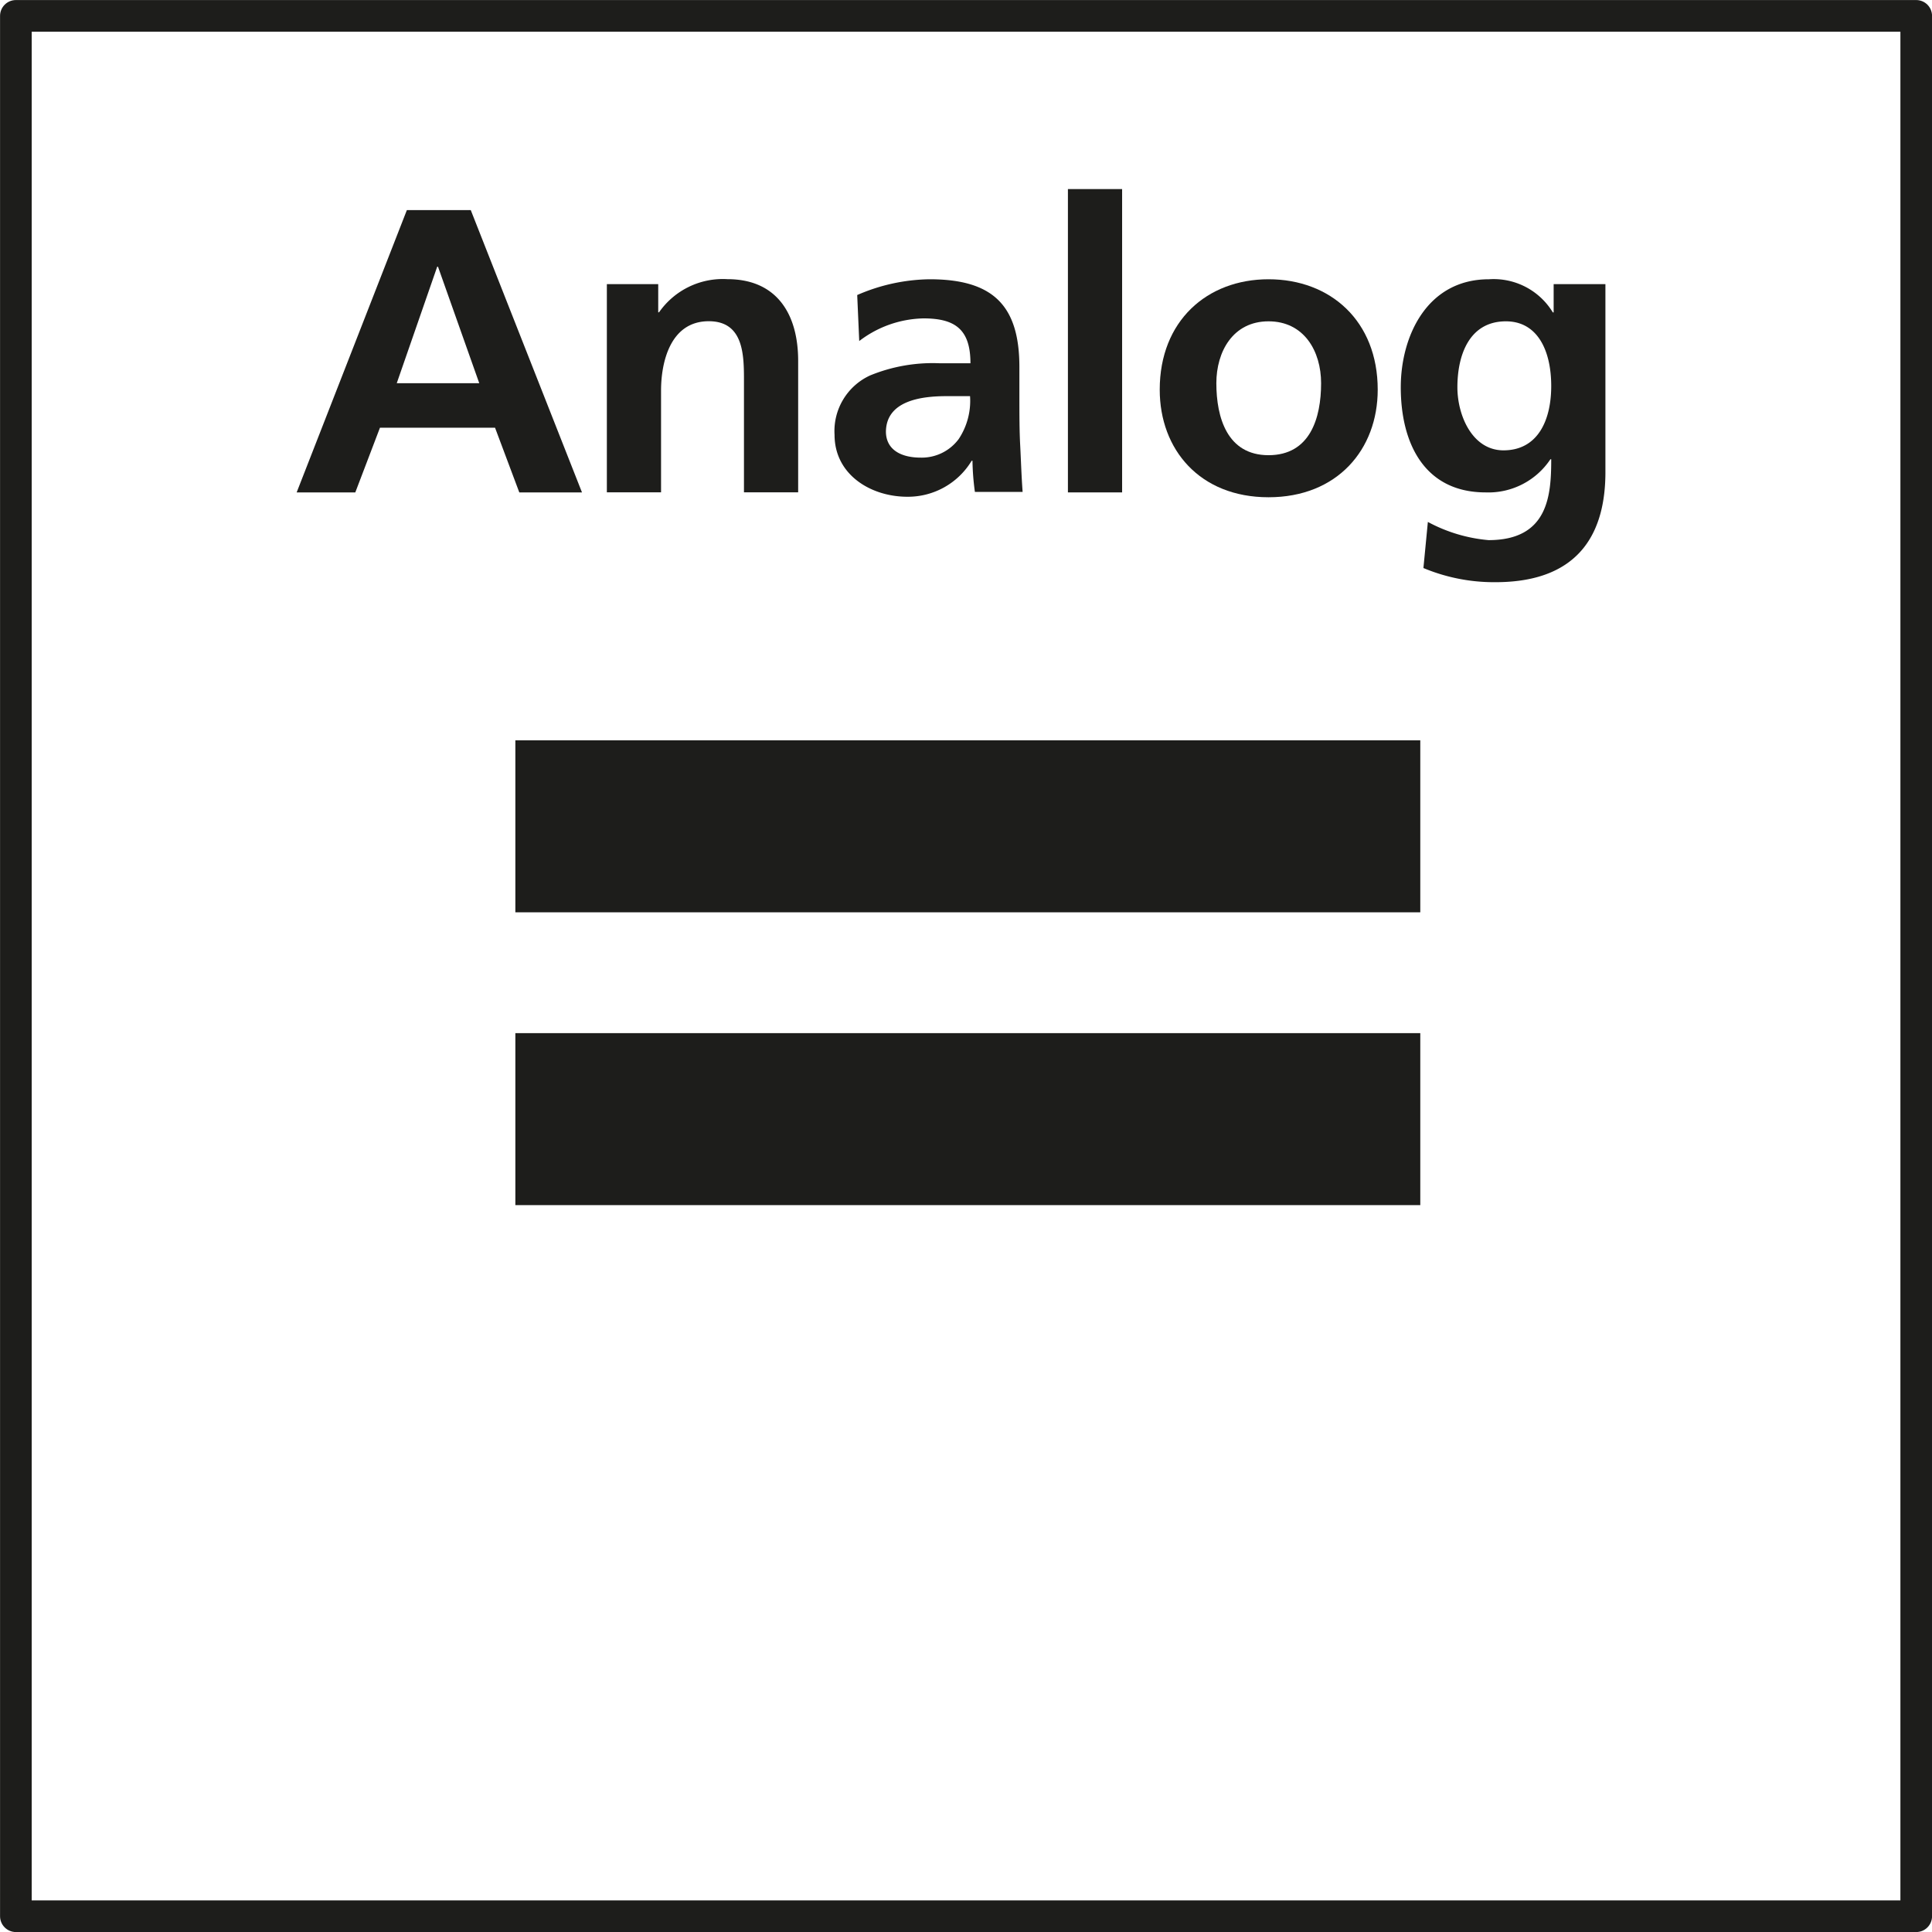
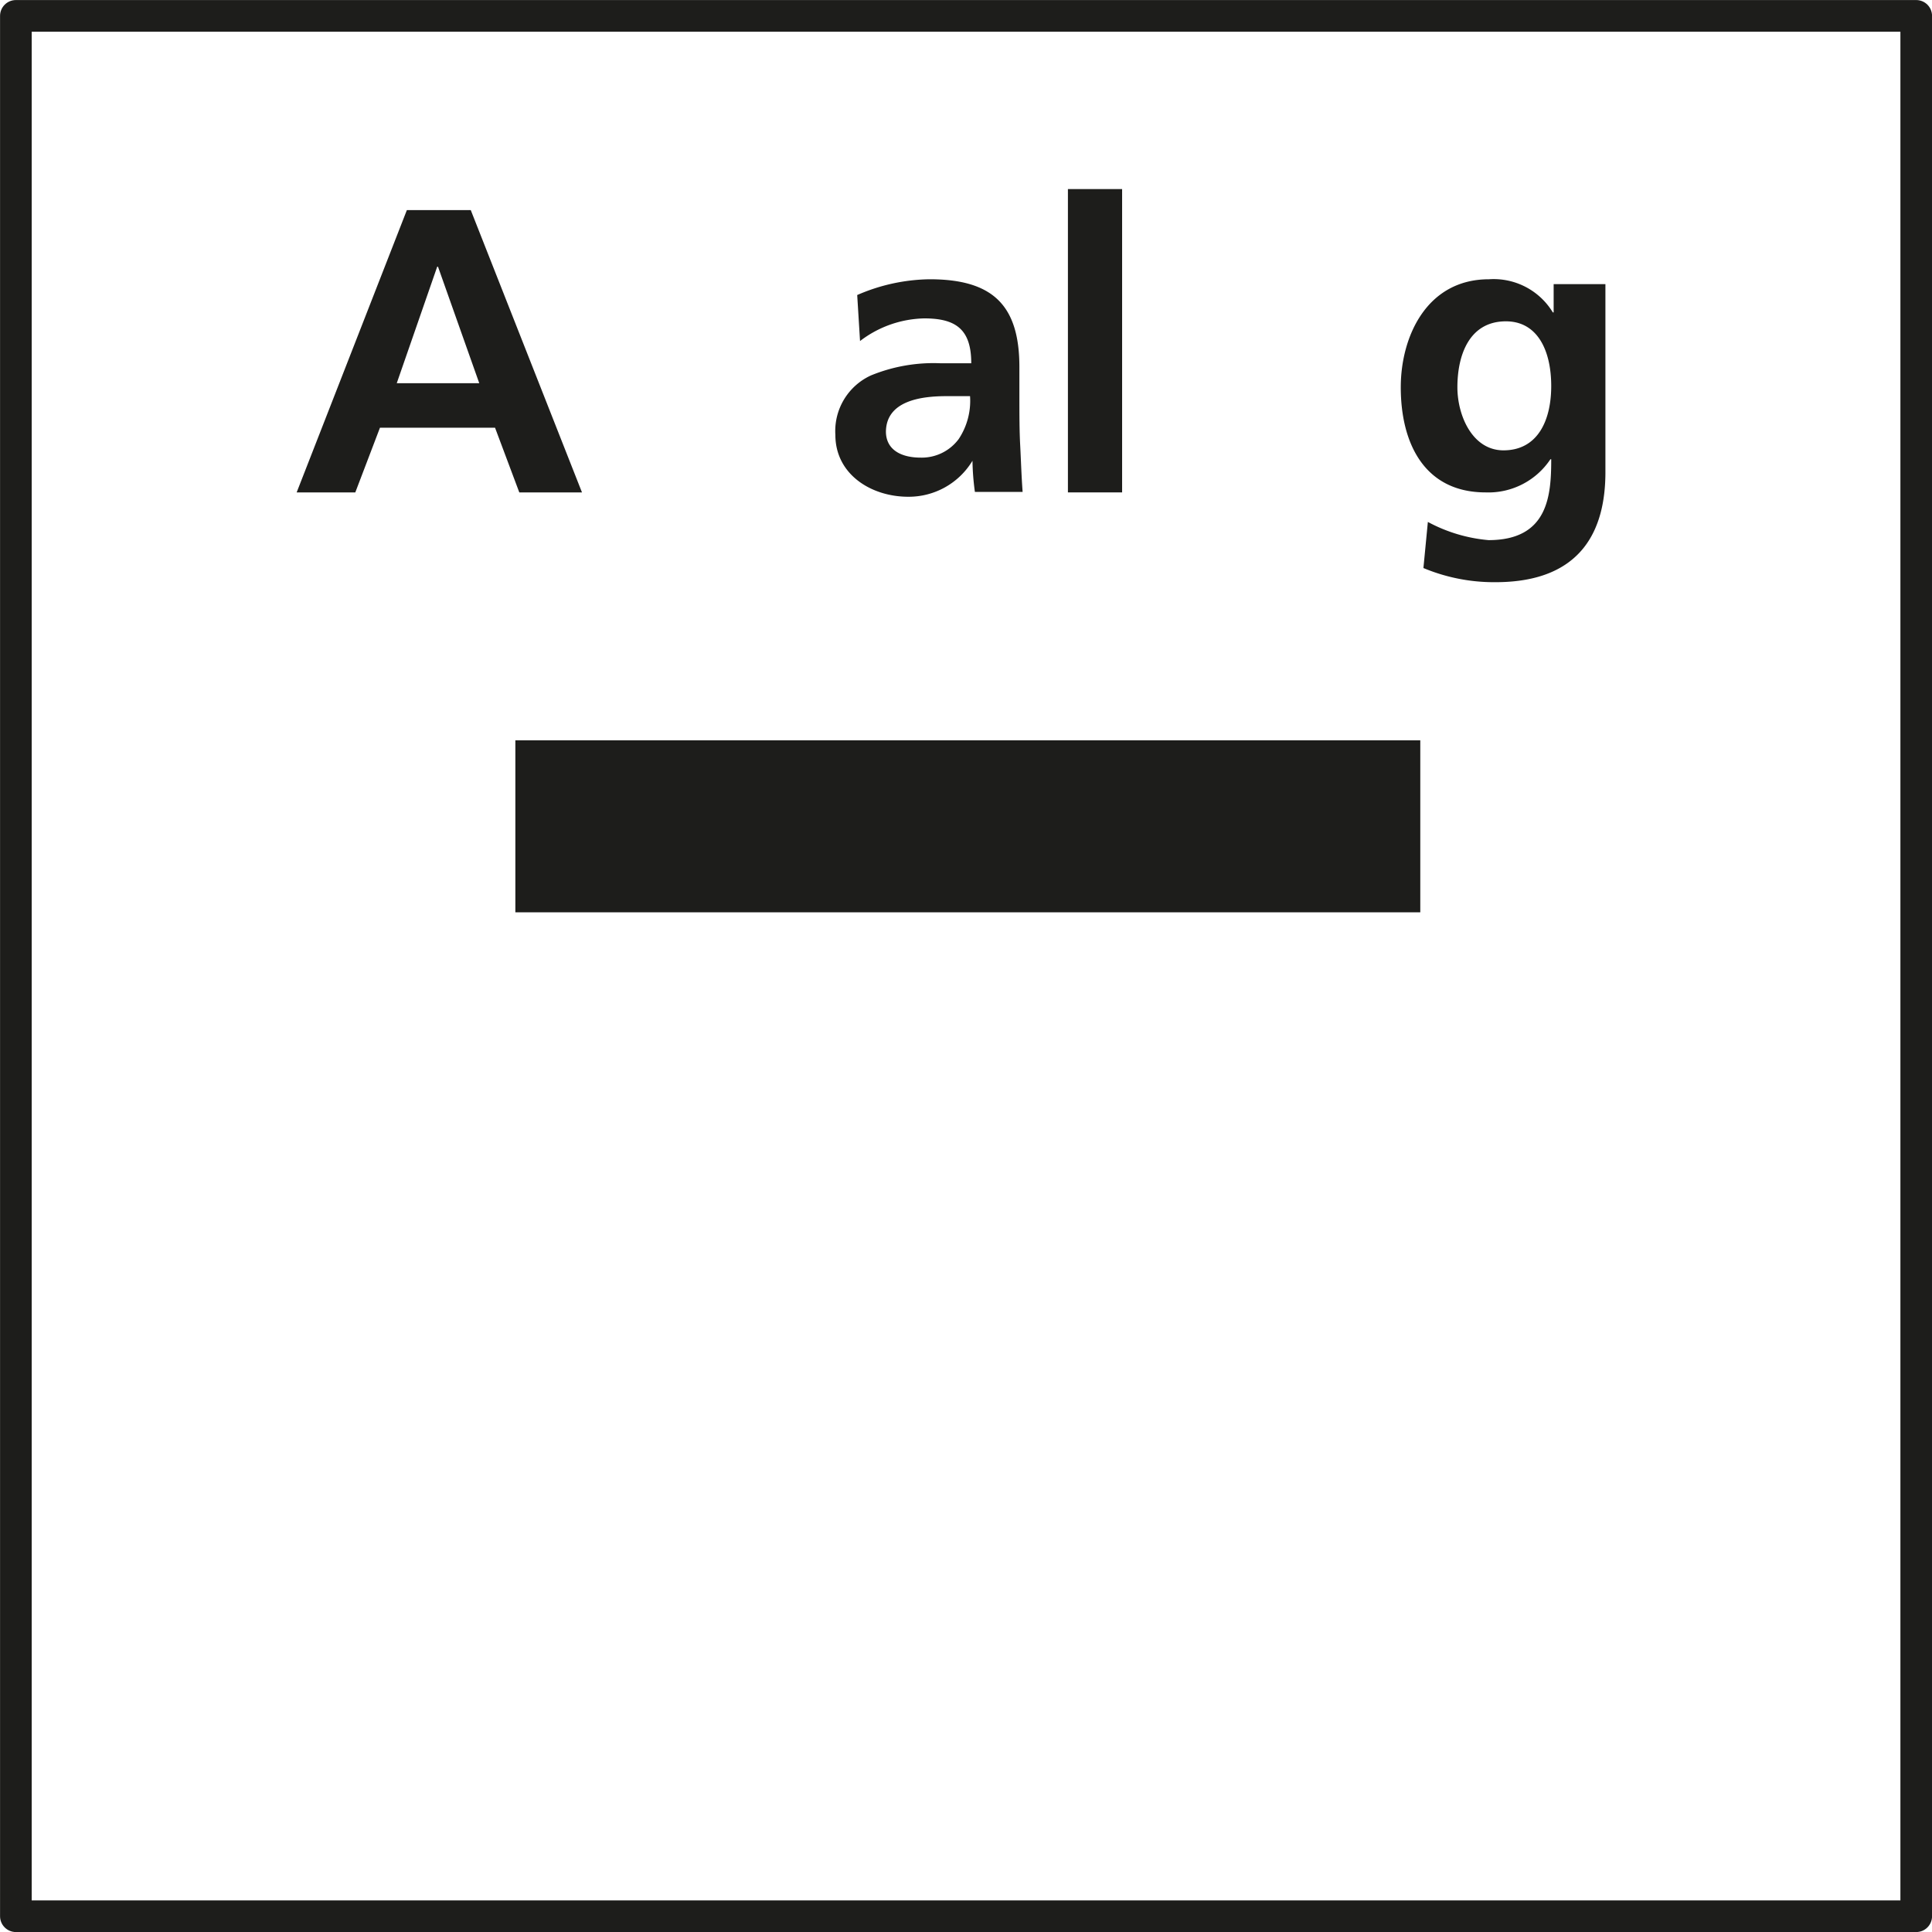
<svg xmlns="http://www.w3.org/2000/svg" viewBox="0 0 191.08 191.08">
  <defs>
    <style>.cls-1{fill:none;stroke:#1d1d1b;stroke-linecap:round;stroke-linejoin:round;stroke-width:3.13px;}.cls-2{fill:#1d1d1b;}</style>
  </defs>
  <title>Gleichstrom_Analog</title>
  <g id="_0" data-name="0">
    <polyline class="cls-1" points="1.57 189.52 1.57 1.57 189.52 1.57 189.52 189.52 1.57 189.52" />
  </g>
  <g id="Ebene_2" data-name="Ebene 2">
    <rect class="cls-2" x="50.97" y="73.22" width="89.5" height="17.01" />
-     <rect class="cls-2" x="50.97" y="102.18" width="89.5" height="17.01" />
    <path class="cls-2" d="M230,379.89h6.32l11,27.92h-6.2l-2.4-6.4H227.34l-2.44,6.4h-5.8Zm3.08,5.6H233l-4,11.52h8.16Z" transform="translate(-189.76 -359.11)" />
-     <path class="cls-2" d="M249.78,387.21h5.08V390h.08a7.69,7.69,0,0,1,6.76-3.28c4.88,0,7,3.44,7,8.08v13h-5.36v-11c0-2.52,0-5.92-3.48-5.92-3.88,0-4.72,4.2-4.72,6.84v10.08h-5.36Z" transform="translate(-189.76 -359.11)" />
-     <path class="cls-2" d="M274.54,388.29a18.44,18.44,0,0,1,7.16-1.56c6.28,0,8.88,2.6,8.88,8.68V398c0,2.08,0,3.64.08,5.16s.12,3,.24,4.6h-4.72a25.14,25.14,0,0,1-.24-3.08h-.08a7.36,7.36,0,0,1-6.36,3.56c-3.64,0-7.2-2.2-7.2-6.12a6.05,6.05,0,0,1,3.52-5.88,16.32,16.32,0,0,1,6.92-1.2h3c0-3.32-1.48-4.44-4.64-4.44a10.78,10.78,0,0,0-6.36,2.24Zm6.28,16.08a4.55,4.55,0,0,0,3.76-1.84,6.83,6.83,0,0,0,1.12-4.24h-2.32c-2.4,0-6,.4-6,3.56C277.42,403.61,278.9,404.37,280.82,404.37Z" transform="translate(-189.76 -359.11)" />
+     <path class="cls-2" d="M274.54,388.29a18.44,18.44,0,0,1,7.16-1.56c6.28,0,8.88,2.6,8.88,8.68V398c0,2.08,0,3.64.08,5.16s.12,3,.24,4.6h-4.72a25.14,25.14,0,0,1-.24-3.08a7.36,7.36,0,0,1-6.36,3.56c-3.64,0-7.2-2.2-7.2-6.12a6.05,6.05,0,0,1,3.52-5.88,16.32,16.32,0,0,1,6.92-1.2h3c0-3.32-1.48-4.44-4.64-4.44a10.78,10.78,0,0,0-6.36,2.24Zm6.28,16.08a4.55,4.55,0,0,0,3.76-1.84,6.83,6.83,0,0,0,1.12-4.24h-2.32c-2.4,0-6,.4-6,3.56C277.42,403.61,278.9,404.37,280.82,404.37Z" transform="translate(-189.76 -359.11)" />
    <path class="cls-2" d="M295.38,377.81h5.36v30h-5.36Z" transform="translate(-189.76 -359.11)" />
-     <path class="cls-2" d="M315.22,386.73c6.12,0,10.8,4.12,10.8,10.92,0,5.92-4,10.64-10.8,10.64s-10.76-4.72-10.76-10.64C304.46,390.85,309.14,386.73,315.22,386.73Zm0,17.4c4.12,0,5.2-3.68,5.2-7.12,0-3.16-1.68-6.12-5.2-6.12s-5.16,3-5.16,6.12C310.06,400.41,311.14,404.13,315.22,404.13Z" transform="translate(-189.76 -359.11)" />
    <path class="cls-2" d="M348.54,387.21v18.6c0,5.6-2.24,10.88-10.88,10.88a18.1,18.1,0,0,1-7.12-1.4l.44-4.56a15.46,15.46,0,0,0,6,1.8c5.92,0,6.2-4.44,6.2-8h-.08a7.36,7.36,0,0,1-6.4,3.28c-6.08,0-8.4-4.88-8.4-10.4,0-5,2.56-10.68,8.72-10.68a6.84,6.84,0,0,1,6.32,3.28h.08v-2.8Zm-5.36,10.08c0-3.52-1.36-6.4-4.48-6.4-3.64,0-4.8,3.36-4.8,6.52,0,2.8,1.48,6.24,4.56,6.24C341.82,403.65,343.18,400.73,343.18,397.29Z" transform="translate(-189.76 -359.11)" />
  </g>
</svg>